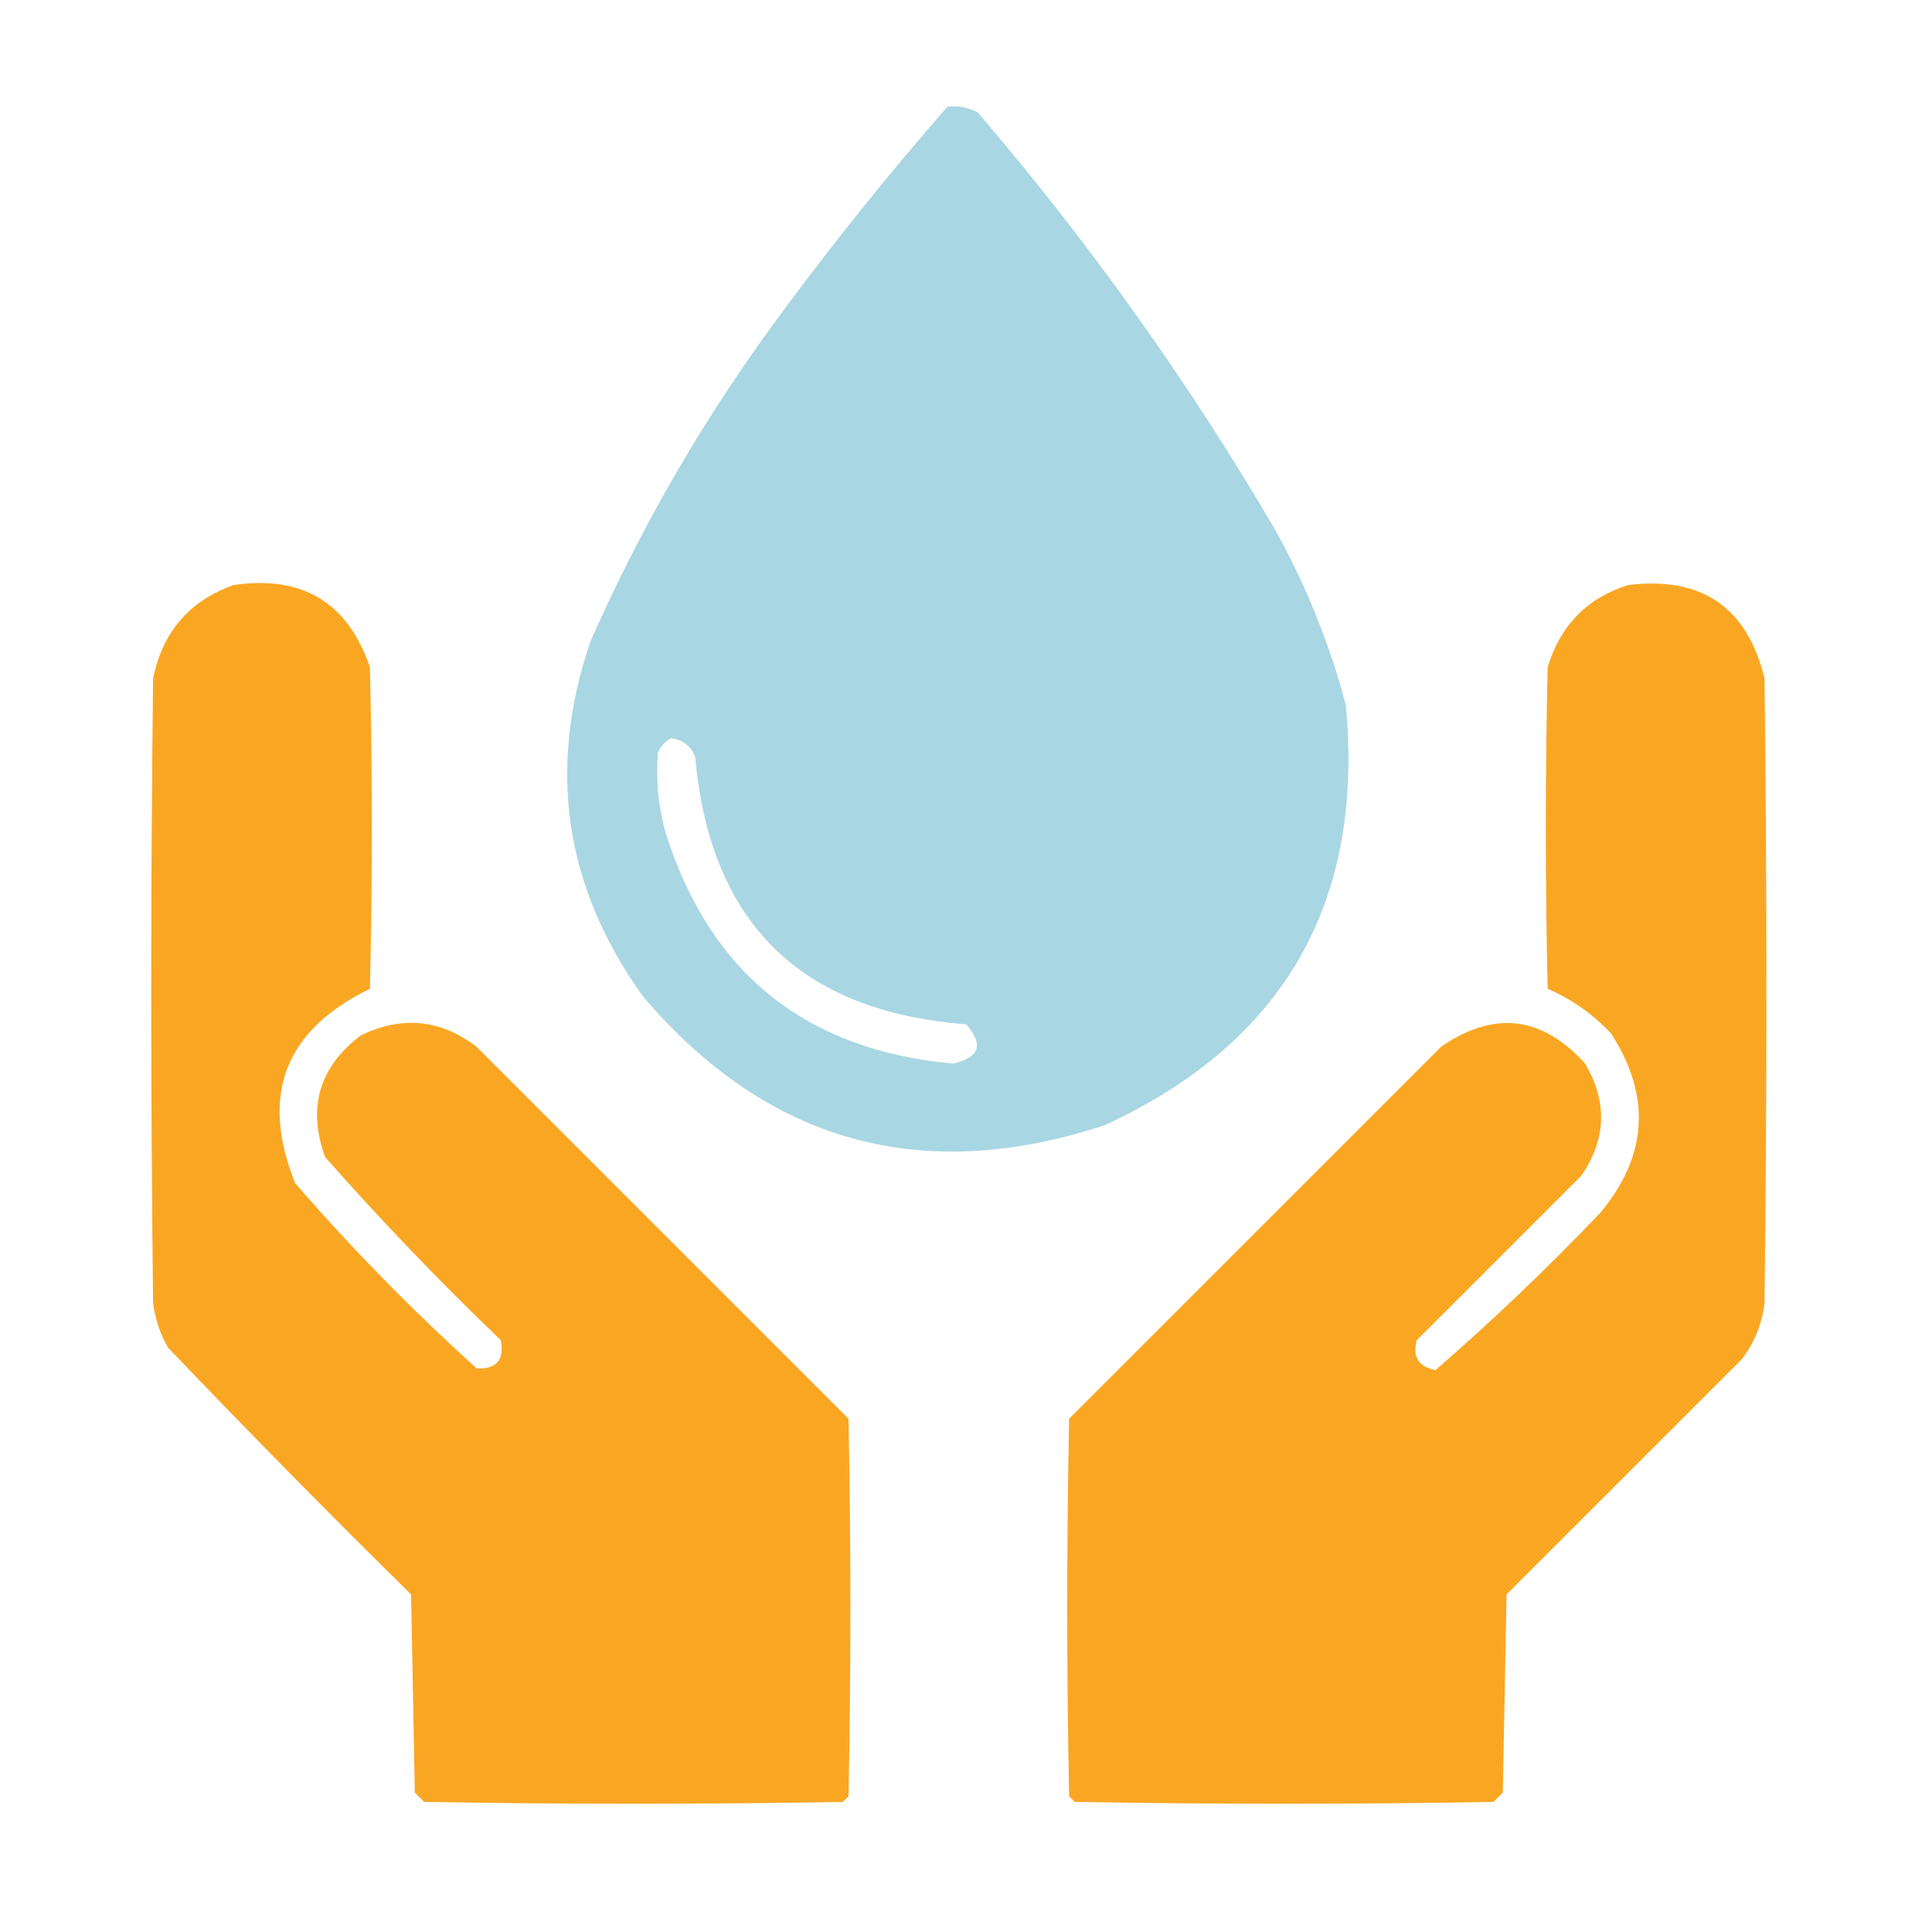
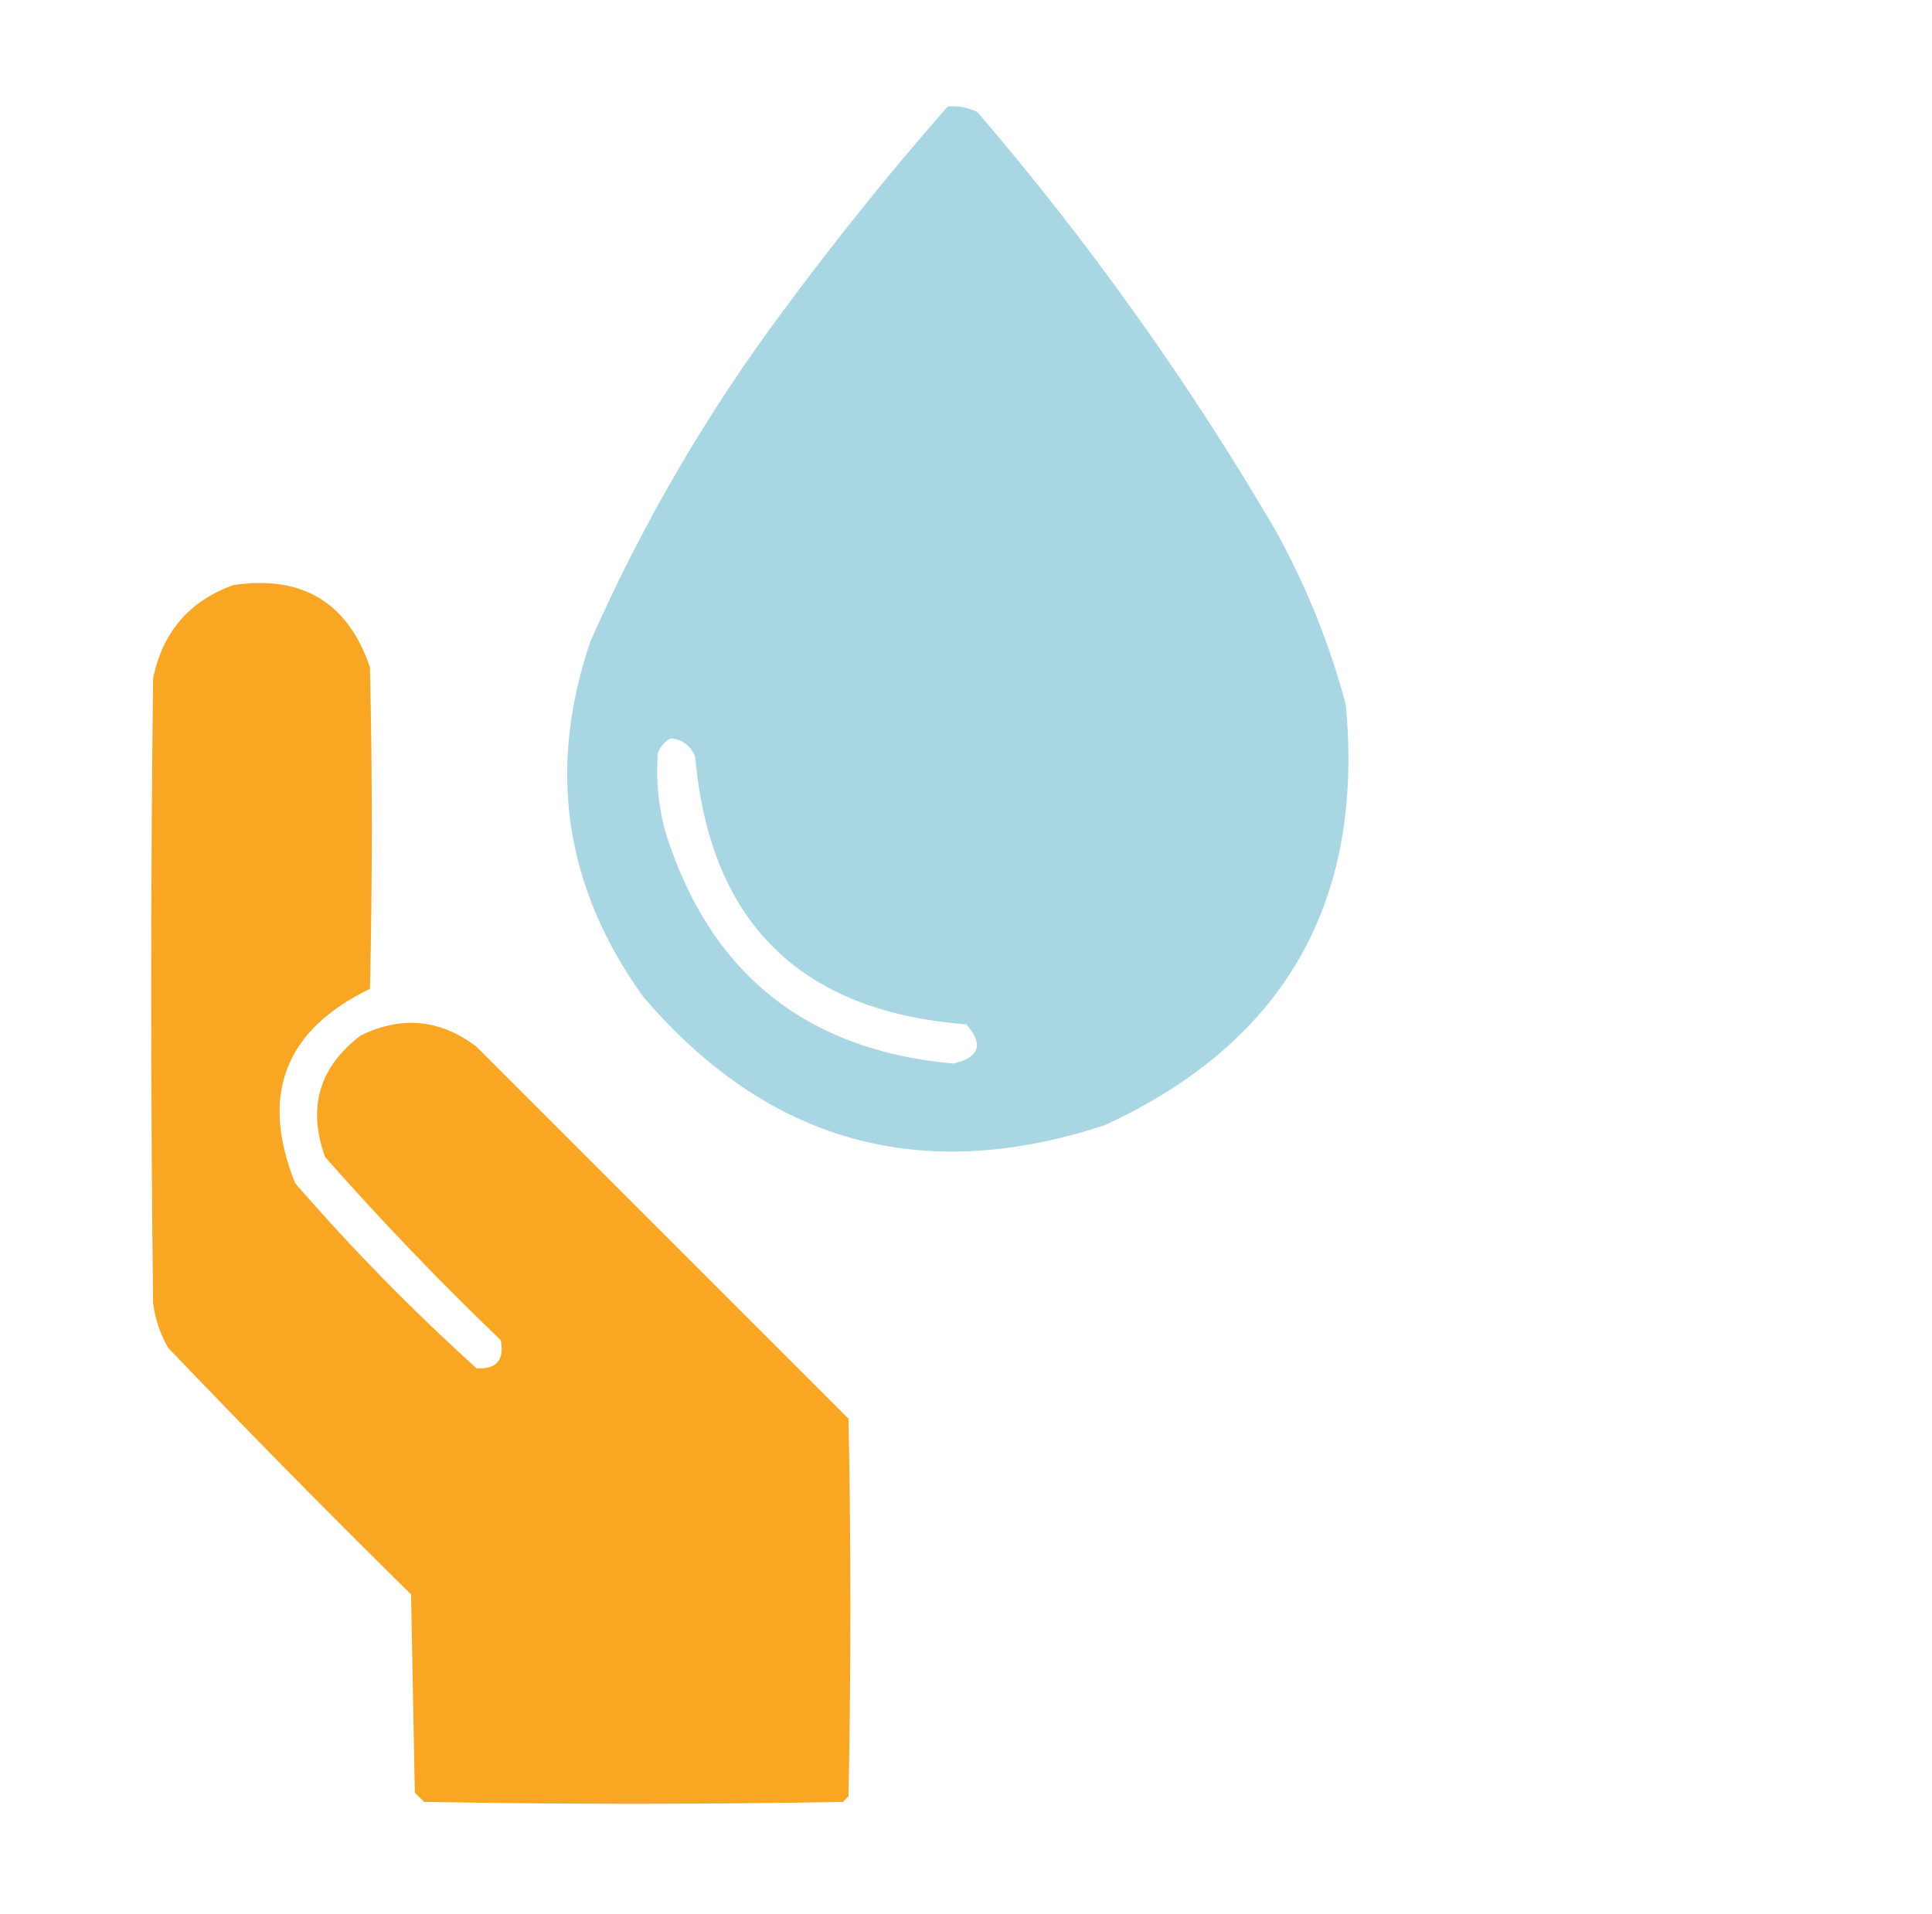
<svg xmlns="http://www.w3.org/2000/svg" width="109" height="108" viewBox="0 0 109 108" fill="none">
  <path opacity="0.984" fill-rule="evenodd" clip-rule="evenodd" d="M53.462 6.012C54.057 5.958 54.619 6.064 55.149 6.328C61.438 13.667 67.028 21.507 71.919 29.848C73.666 32.989 75.002 36.294 75.927 39.762C76.98 50.911 72.445 58.822 62.321 63.492C51.981 66.888 43.297 64.462 36.27 56.215C31.843 50.042 30.858 43.362 33.317 36.176C36.276 29.481 39.932 23.224 44.286 17.402C47.199 13.467 50.258 9.67 53.462 6.012ZM37.852 41.66C38.522 41.732 38.979 42.084 39.223 42.715C40.055 52.054 45.153 57.082 54.516 57.797C55.512 58.935 55.265 59.673 53.778 60.012C45.448 59.259 40.034 54.899 37.536 46.934C37.141 45.477 37 44.001 37.114 42.504C37.26 42.114 37.506 41.832 37.852 41.66Z" fill="#A8D5E2" />
  <path opacity="0.982" fill-rule="evenodd" clip-rule="evenodd" d="M13.173 33.012C17.058 32.441 19.624 33.988 20.872 37.652C21.012 43.699 21.012 49.746 20.872 55.793C16.062 58.127 14.656 61.784 16.653 66.762C19.846 70.446 23.256 73.927 26.884 77.203C28.006 77.275 28.463 76.748 28.255 75.621C24.796 72.304 21.492 68.858 18.341 65.285C17.336 62.498 18.004 60.213 20.345 58.43C22.663 57.298 24.843 57.509 26.884 59.062C33.88 66.059 40.876 73.055 47.872 80.051C48.013 87.152 48.013 94.254 47.872 101.355C47.766 101.461 47.661 101.566 47.555 101.672C39.681 101.813 31.805 101.813 23.93 101.672C23.755 101.496 23.579 101.32 23.403 101.145C23.333 97.418 23.262 93.692 23.192 89.965C18.546 85.389 13.975 80.748 9.481 76.043C9.031 75.256 8.75 74.412 8.637 73.512C8.497 61.77 8.497 50.027 8.637 38.285C9.172 35.661 10.683 33.903 13.173 33.012Z" fill="#F9A620" />
-   <path opacity="0.982" fill-rule="evenodd" clip-rule="evenodd" d="M91.852 33.012C96.013 32.504 98.579 34.262 99.552 38.285C99.692 50.028 99.692 61.77 99.552 73.512C99.418 74.686 98.996 75.74 98.286 76.676C93.856 81.106 89.427 85.535 84.997 89.965C84.927 93.692 84.856 97.418 84.786 101.145C84.61 101.32 84.434 101.496 84.259 101.672C76.384 101.813 68.508 101.813 60.634 101.672C60.528 101.566 60.423 101.461 60.317 101.356C60.176 94.254 60.176 87.153 60.317 80.051C67.313 73.055 74.309 66.059 81.305 59.063C84.284 57.003 86.992 57.319 89.427 60.012C90.7 62.168 90.629 64.277 89.216 66.34C86.122 69.434 83.028 72.527 79.934 75.621C79.67 76.555 80.022 77.117 80.989 77.309C84.208 74.512 87.302 71.559 90.27 68.449C92.961 65.236 93.172 61.861 90.903 58.324C89.879 57.228 88.683 56.385 87.317 55.793C87.177 49.746 87.177 43.699 87.317 37.652C88.024 35.294 89.536 33.747 91.852 33.012Z" fill="#F9A620" />
</svg>